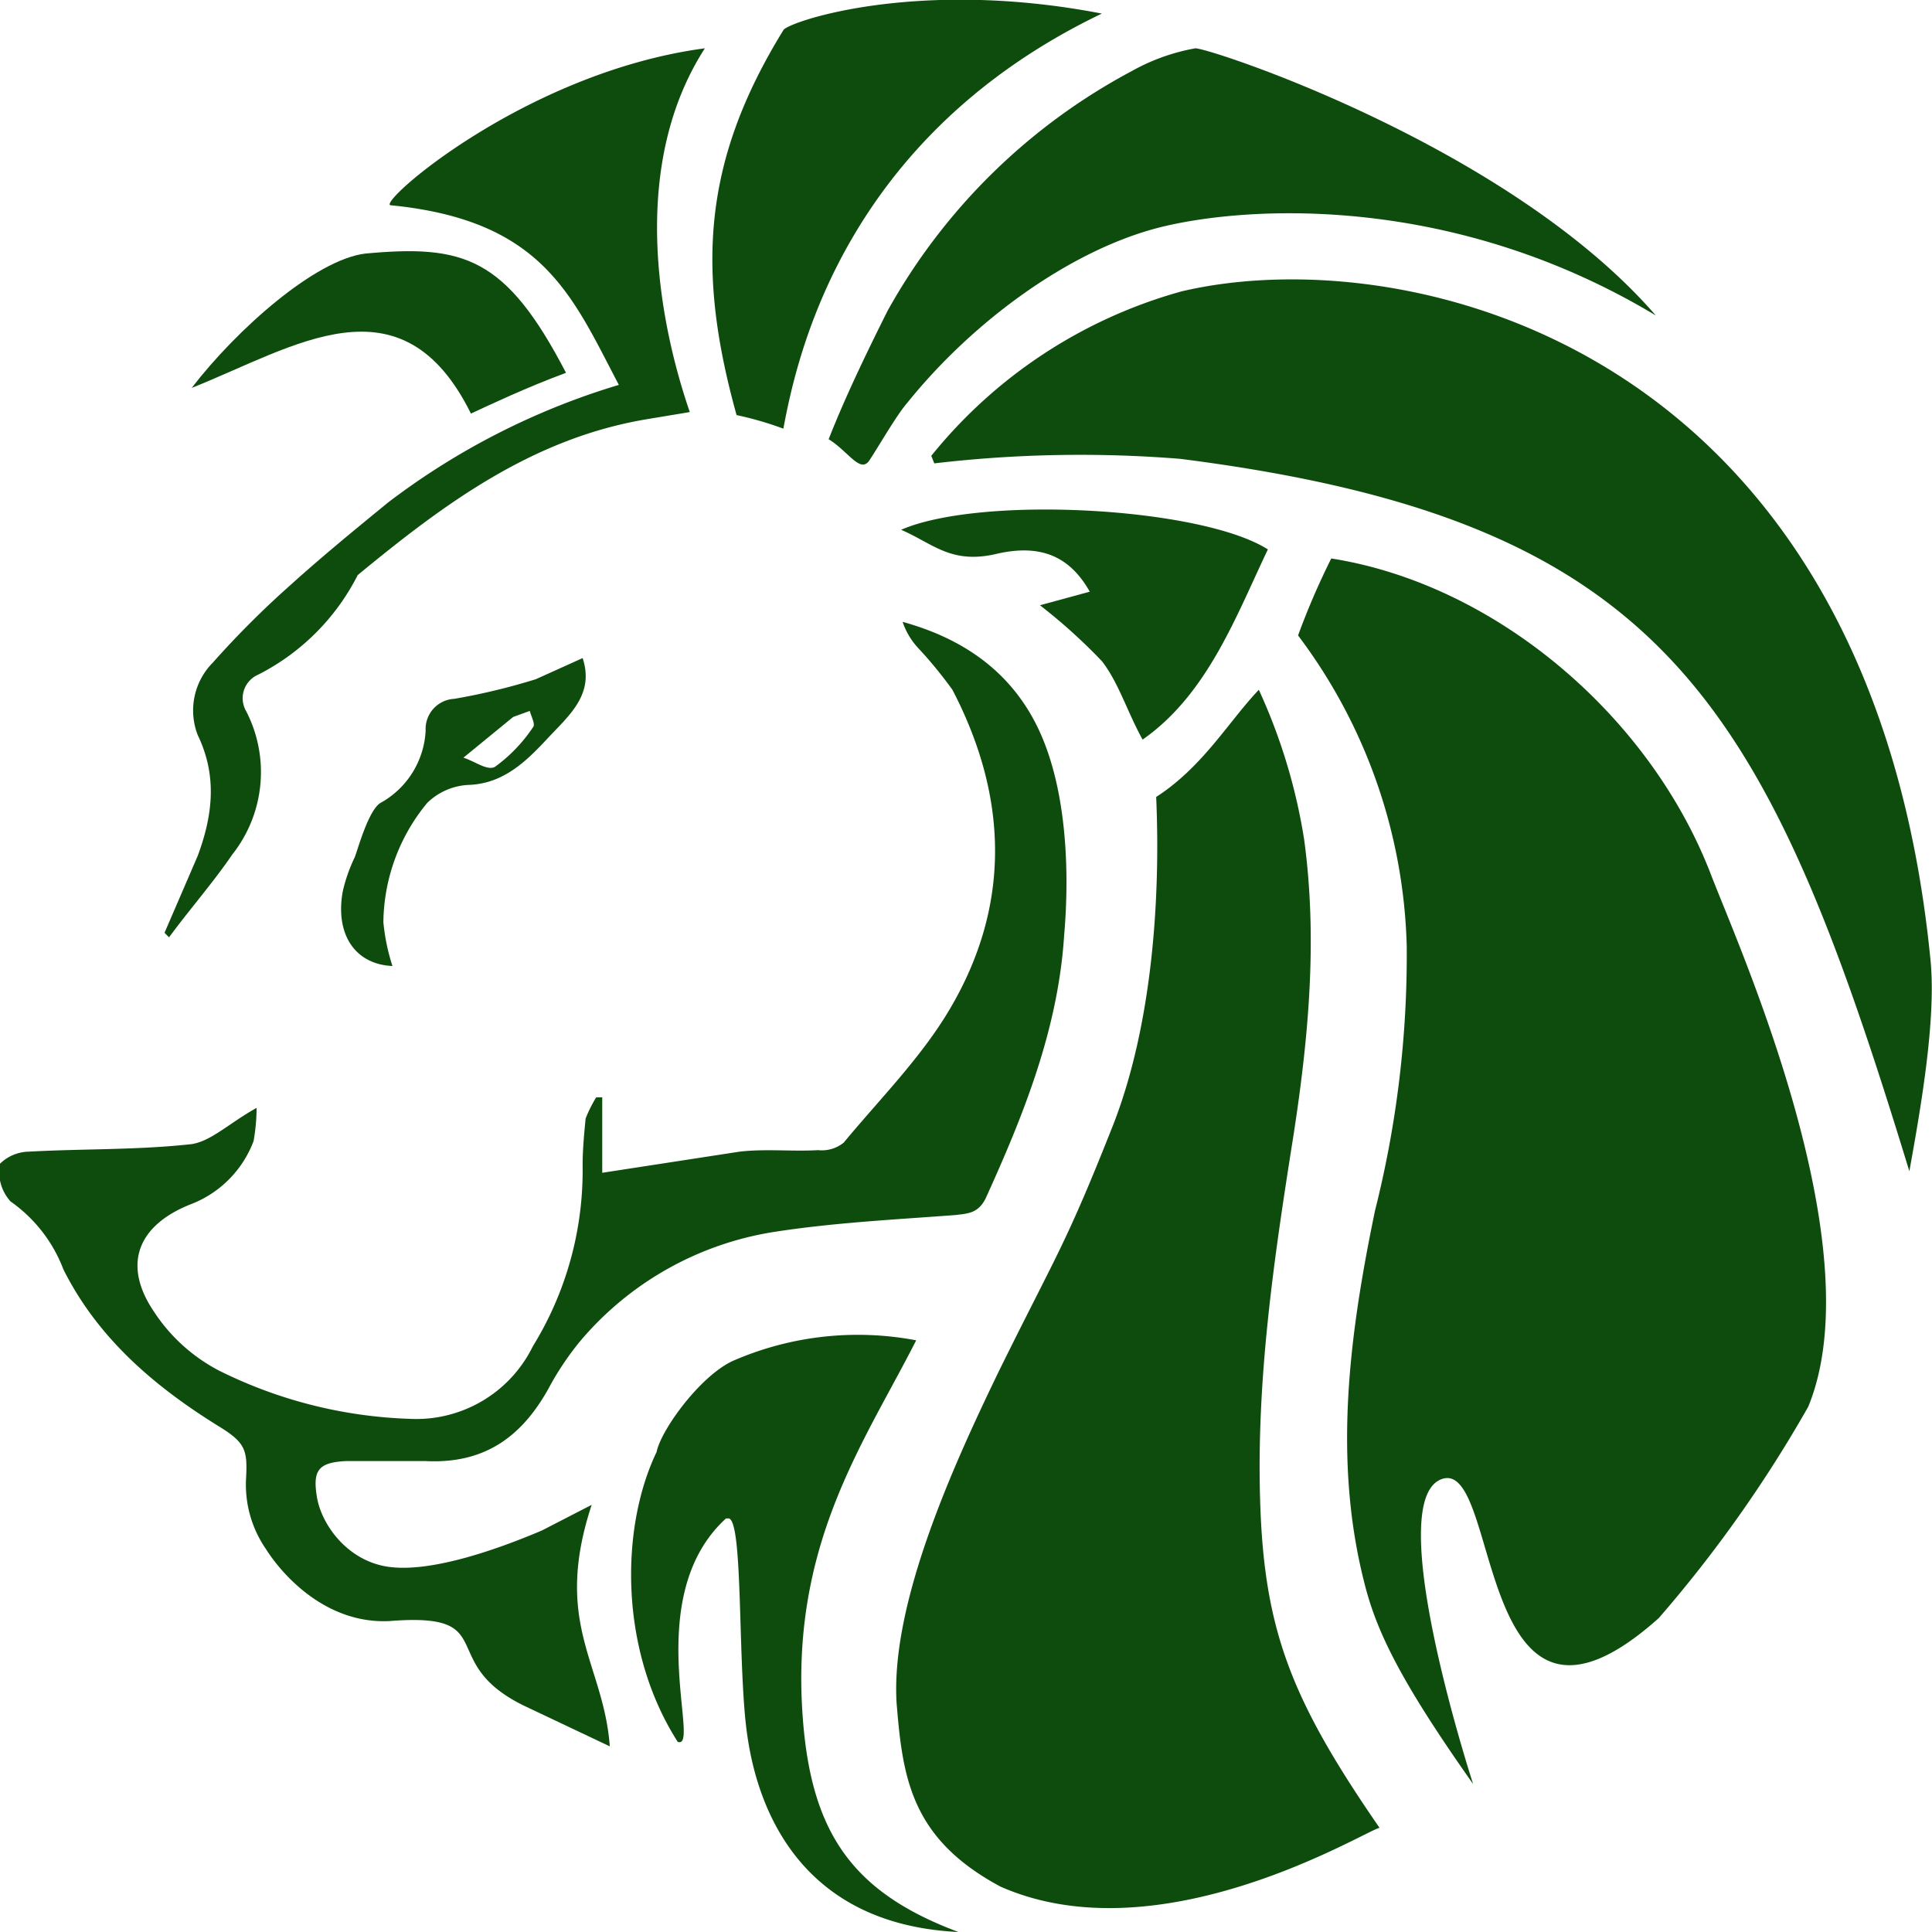
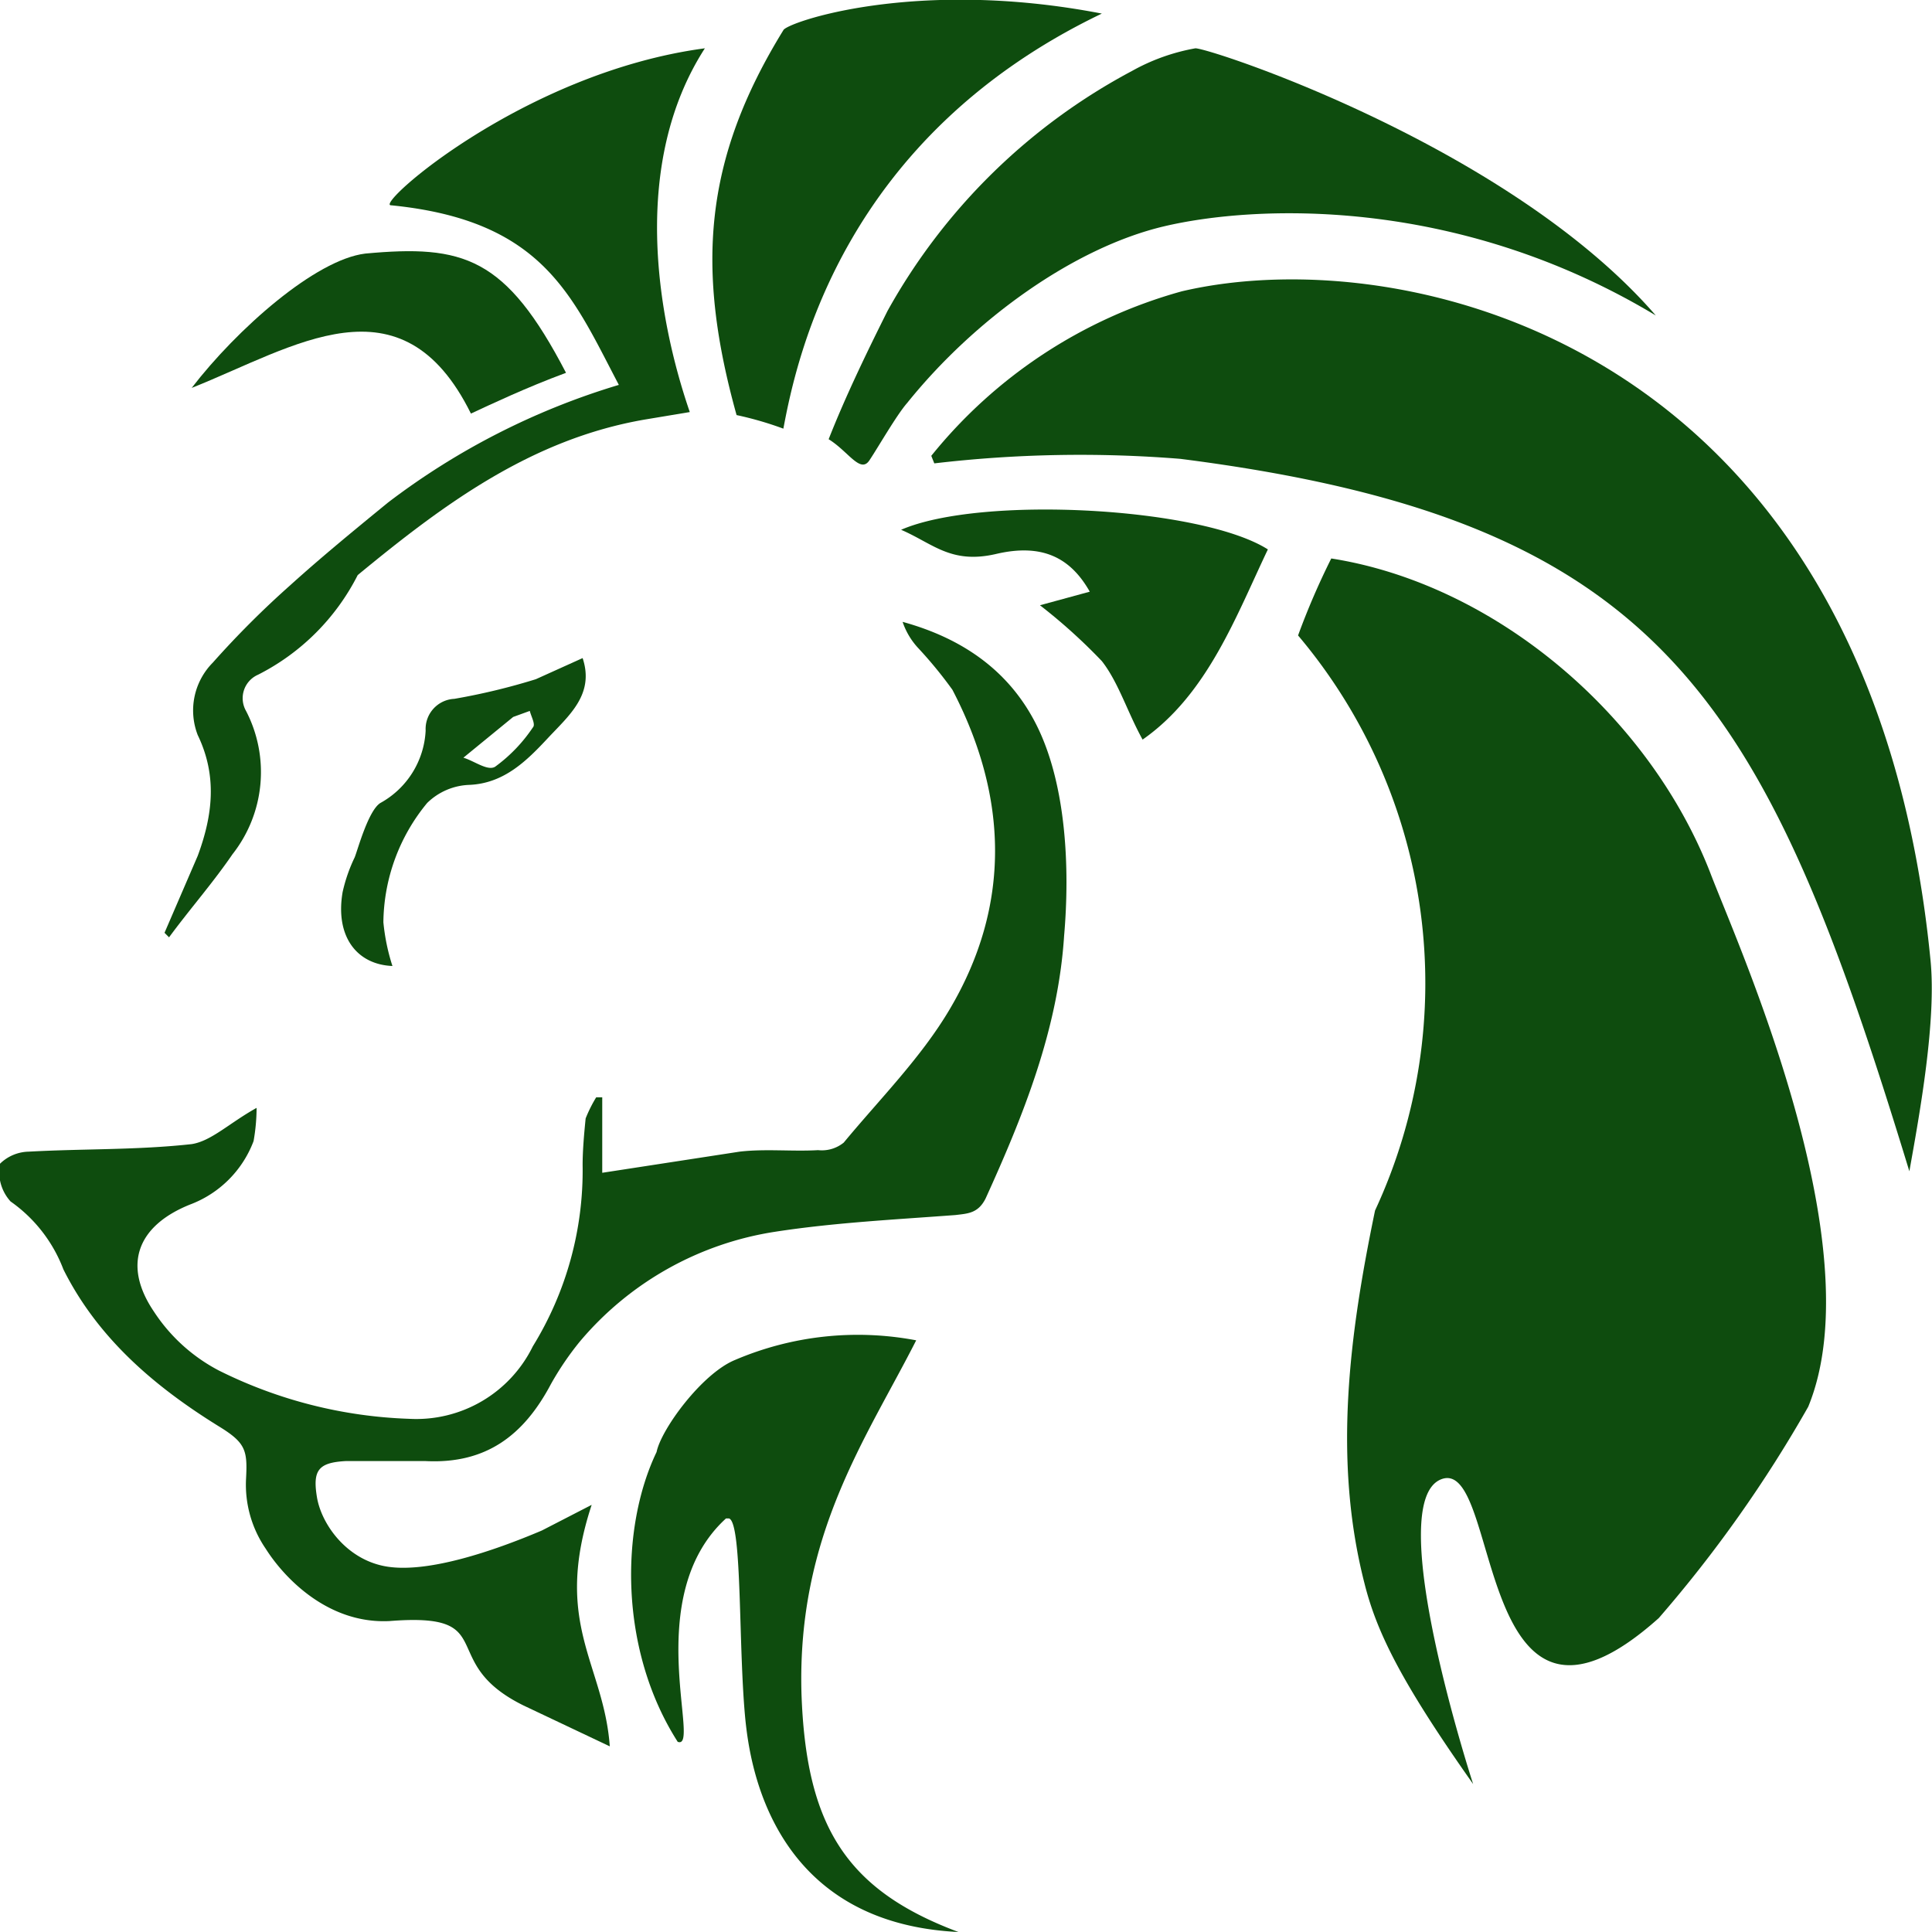
<svg xmlns="http://www.w3.org/2000/svg" fill="none" viewBox="0 0 128 128">
-   <path d="M83.4,45.7a37.8,37.8,0,0,1,3,9.9c.9,6.6.3,13.1-.7,19.6-1.3,8.2-2.5,16.3-2.2,24.6s2.1,12.9,7.9,21.3c-.8.1-14.4,8.6-25.1,3.9-6-3.2-6.5-7.3-6.9-12.2-.4-6.7,3.9-16,6.8-22,3.9-7.9,4.4-8.3,7.6-16.4,2.5-6.5,3.1-14.7,2.8-21.6C79.7,50.8,81.4,47.8,83.4,45.7Z" />
-   <path d="M97.6,118.2c-4.8-6.8-6.4-10.1-7.2-13.3-2.1-8.2-1-16.5.7-24.7a69.3,69.3,0,0,0,2.1-17.5A35.7,35.7,0,0,0,86,42.1,49,49,0,0,1,88.2,37c10.8,1.7,21,10.3,25.1,20.8,1.7,4.5,10.9,24.7,6.5,35.4a86.4,86.4,0,0,1-9.9,14c-12.3,11-10.4-10.7-14.4-9.2S97.6,118.2,97.6,118.2Z" />
+   <path d="M97.6,118.2c-4.8-6.8-6.4-10.1-7.2-13.3-2.1-8.2-1-16.5.7-24.7A35.7,35.7,0,0,0,86,42.1,49,49,0,0,1,88.2,37c10.8,1.7,21,10.3,25.1,20.8,1.7,4.5,10.9,24.7,6.5,35.4a86.4,86.4,0,0,1-9.9,14c-12.3,11-10.4-10.7-14.4-9.2S97.6,118.2,97.6,118.2Z" />
  <path d="M17,73.4a12.7,12.7,0,0,1-.2,2.2,7.2,7.2,0,0,1-4.2,4.2c-3.5,1.4-4.5,4-2.4,7.1a11.5,11.5,0,0,0,4.3,3.9A30.5,30.5,0,0,0,27.1,94a8.6,8.6,0,0,0,8.2-4.8,22.2,22.2,0,0,0,3.3-12c0-1,.1-2.1.2-3.1a9.1,9.1,0,0,1,.7-1.4h.4v5L49,76.3c1.7-.2,3.5,0,5.2-.1a2.3,2.3,0,0,0,1.7-.5c2.4-2.9,5.1-5.6,7-8.8,4.1-6.9,3.9-14.1.2-21.2a28.3,28.3,0,0,0-2.3-2.8,4.8,4.8,0,0,1-1-1.7c4,1.1,7.2,3.3,9,7.1s2.1,9.1,1.7,13.7c-.4,6.2-2.7,11.9-5.2,17.4-.5,1-1.2,1-2,1.1-4,.3-8,.5-11.9,1.1a21.1,21.1,0,0,0-13,7.3,19.6,19.6,0,0,0-1.9,2.8c-1.8,3.4-4.3,5.3-8.3,5.1H22.9c-1.8.1-2.2.6-1.9,2.4s2,4.2,4.7,4.6,6.9-1,10.2-2.4l3.3-1.7c-2.6,7.9.8,10.5,1.2,16L34.7,113c-5.9-2.9-1.4-6.2-8.9-5.6-4.1.2-7-2.9-8.2-4.8A7.5,7.5,0,0,1,16.3,98c.1-1.9,0-2.4-1.8-3.5-4.2-2.6-8-5.8-10.3-10.4A9.7,9.7,0,0,0,.7,79.6,2.9,2.9,0,0,1,0,77.1a2.8,2.8,0,0,1,1.9-.8c3.6-.2,7.2-.1,10.8-.5C14,75.6,15.2,74.4,17,73.4Z" />
  <path d="M12.7,25.7c3-3.9,8.2-8.5,11.5-8.9,6.5-.6,9.3.2,13.3,7.9-2.7,1-5,2.1-6.3,2.7C26.6,18.1,19.5,23,12.7,25.7Z" />
  <path d="M45.7,27.3l-3,.5c-7.5,1.3-13.3,5.6-19,10.3a15,15,0,0,1-6.6,6.6,1.7,1.7,0,0,0-.8,2.4,8.8,8.8,0,0,1-.9,9.5c-1.3,1.9-2.8,3.6-4.2,5.5l-.3-.3,2.2-5.1c1-2.7,1.3-5.3,0-8a4.5,4.5,0,0,1,1-4.8,61.4,61.4,0,0,1,5.1-5.1c2.1-1.9,4.3-3.7,6.5-5.5A47.9,47.9,0,0,1,41,25.5c-3.1-5.9-5-10.9-15.1-11.9-1.1,0,8.8-8.8,20.8-10.4C41.8,10.8,43.5,20.9,45.7,27.3Z" />
  <path d="M109.7,20.9C96.4,12.9,83,13.6,77.1,15s-12.5,6.1-17,11.7c-.7.8-1.9,2.9-2.5,3.8s-1.4-.6-2.7-1.4c1.1-2.8,2.5-5.7,3.9-8.5A40,40,0,0,1,75,4.7a13.4,13.4,0,0,1,4.2-1.5C80.2,3.2,100,9.7,109.7,20.9Z" />
  <path d="M73,.9C55.9,9.1,52.8,23.6,51.9,28.4a22.5,22.5,0,0,0-3.1-.9C46.1,17.8,46.6,10.6,51.9,2,52.1,1.5,60.6-1.5,73,.9Z" />
  <path d="M72.2,39.2C70.9,36.9,69,36,66,36.7s-4.2-.7-6.3-1.6C65,32.8,79.6,33.6,84,36.4,81.9,40.8,80,46,75.7,49c-1-1.8-1.6-3.8-2.7-5.2a37,37,0,0,0-4.1-3.7Z" />
  <path d="M127.9,63.6c.4,4-.7,10.1-1.4,14C117,46.5,110.4,34.5,78.2,30.4a82.8,82.8,0,0,0-16.3.3l-.2-.5A32.4,32.4,0,0,1,78.3,19.3C93.2,15.8,123.9,22.8,127.9,63.6Z" />
  <path d="M38.6,43.6,35.5,45a42.7,42.7,0,0,1-5.4,1.3,2,2,0,0,0-1.9,2.1,5.8,5.8,0,0,1-3,4.8c-.8.5-1.5,3.1-1.7,3.6a10.5,10.5,0,0,0-.8,2.3c-.5,2.9.9,4.8,3.3,4.9a13.6,13.6,0,0,1-.6-2.9,12.6,12.6,0,0,1,2.9-7.9A4.2,4.2,0,0,1,31.1,52c2.3-.1,3.8-1.6,5.2-3.1S39.4,46,38.6,43.6Zm-3.3,4.6a10.3,10.3,0,0,1-2.5,2.6c-.5.3-1.4-.4-2.1-.6L34,47.5l1.1-.4C35.2,47.5,35.5,48,35.3,48.2Z" />
  <path d="M43.5,96.2c.3-1.5,3-5.2,5.2-6.1a20.7,20.7,0,0,1,12-1.3c-3.3,6.5-7.9,12.9-7.6,23.4.3,8.7,2.9,13,10.4,15.8-12.4-.6-13.8-11.2-14.1-13.9-.5-4.8-.2-13.2-1.1-13.5h-.2c-5.7,5.2-1.6,15.4-3.2,14.8C41,109.3,41.1,101.2,43.5,96.2Z" />
  <style>
        path { fill: #0e4c0e; }
        @media (prefers-color-scheme: dark) {
            path { fill: #55AA55; }
        }
    </style>
</svg>